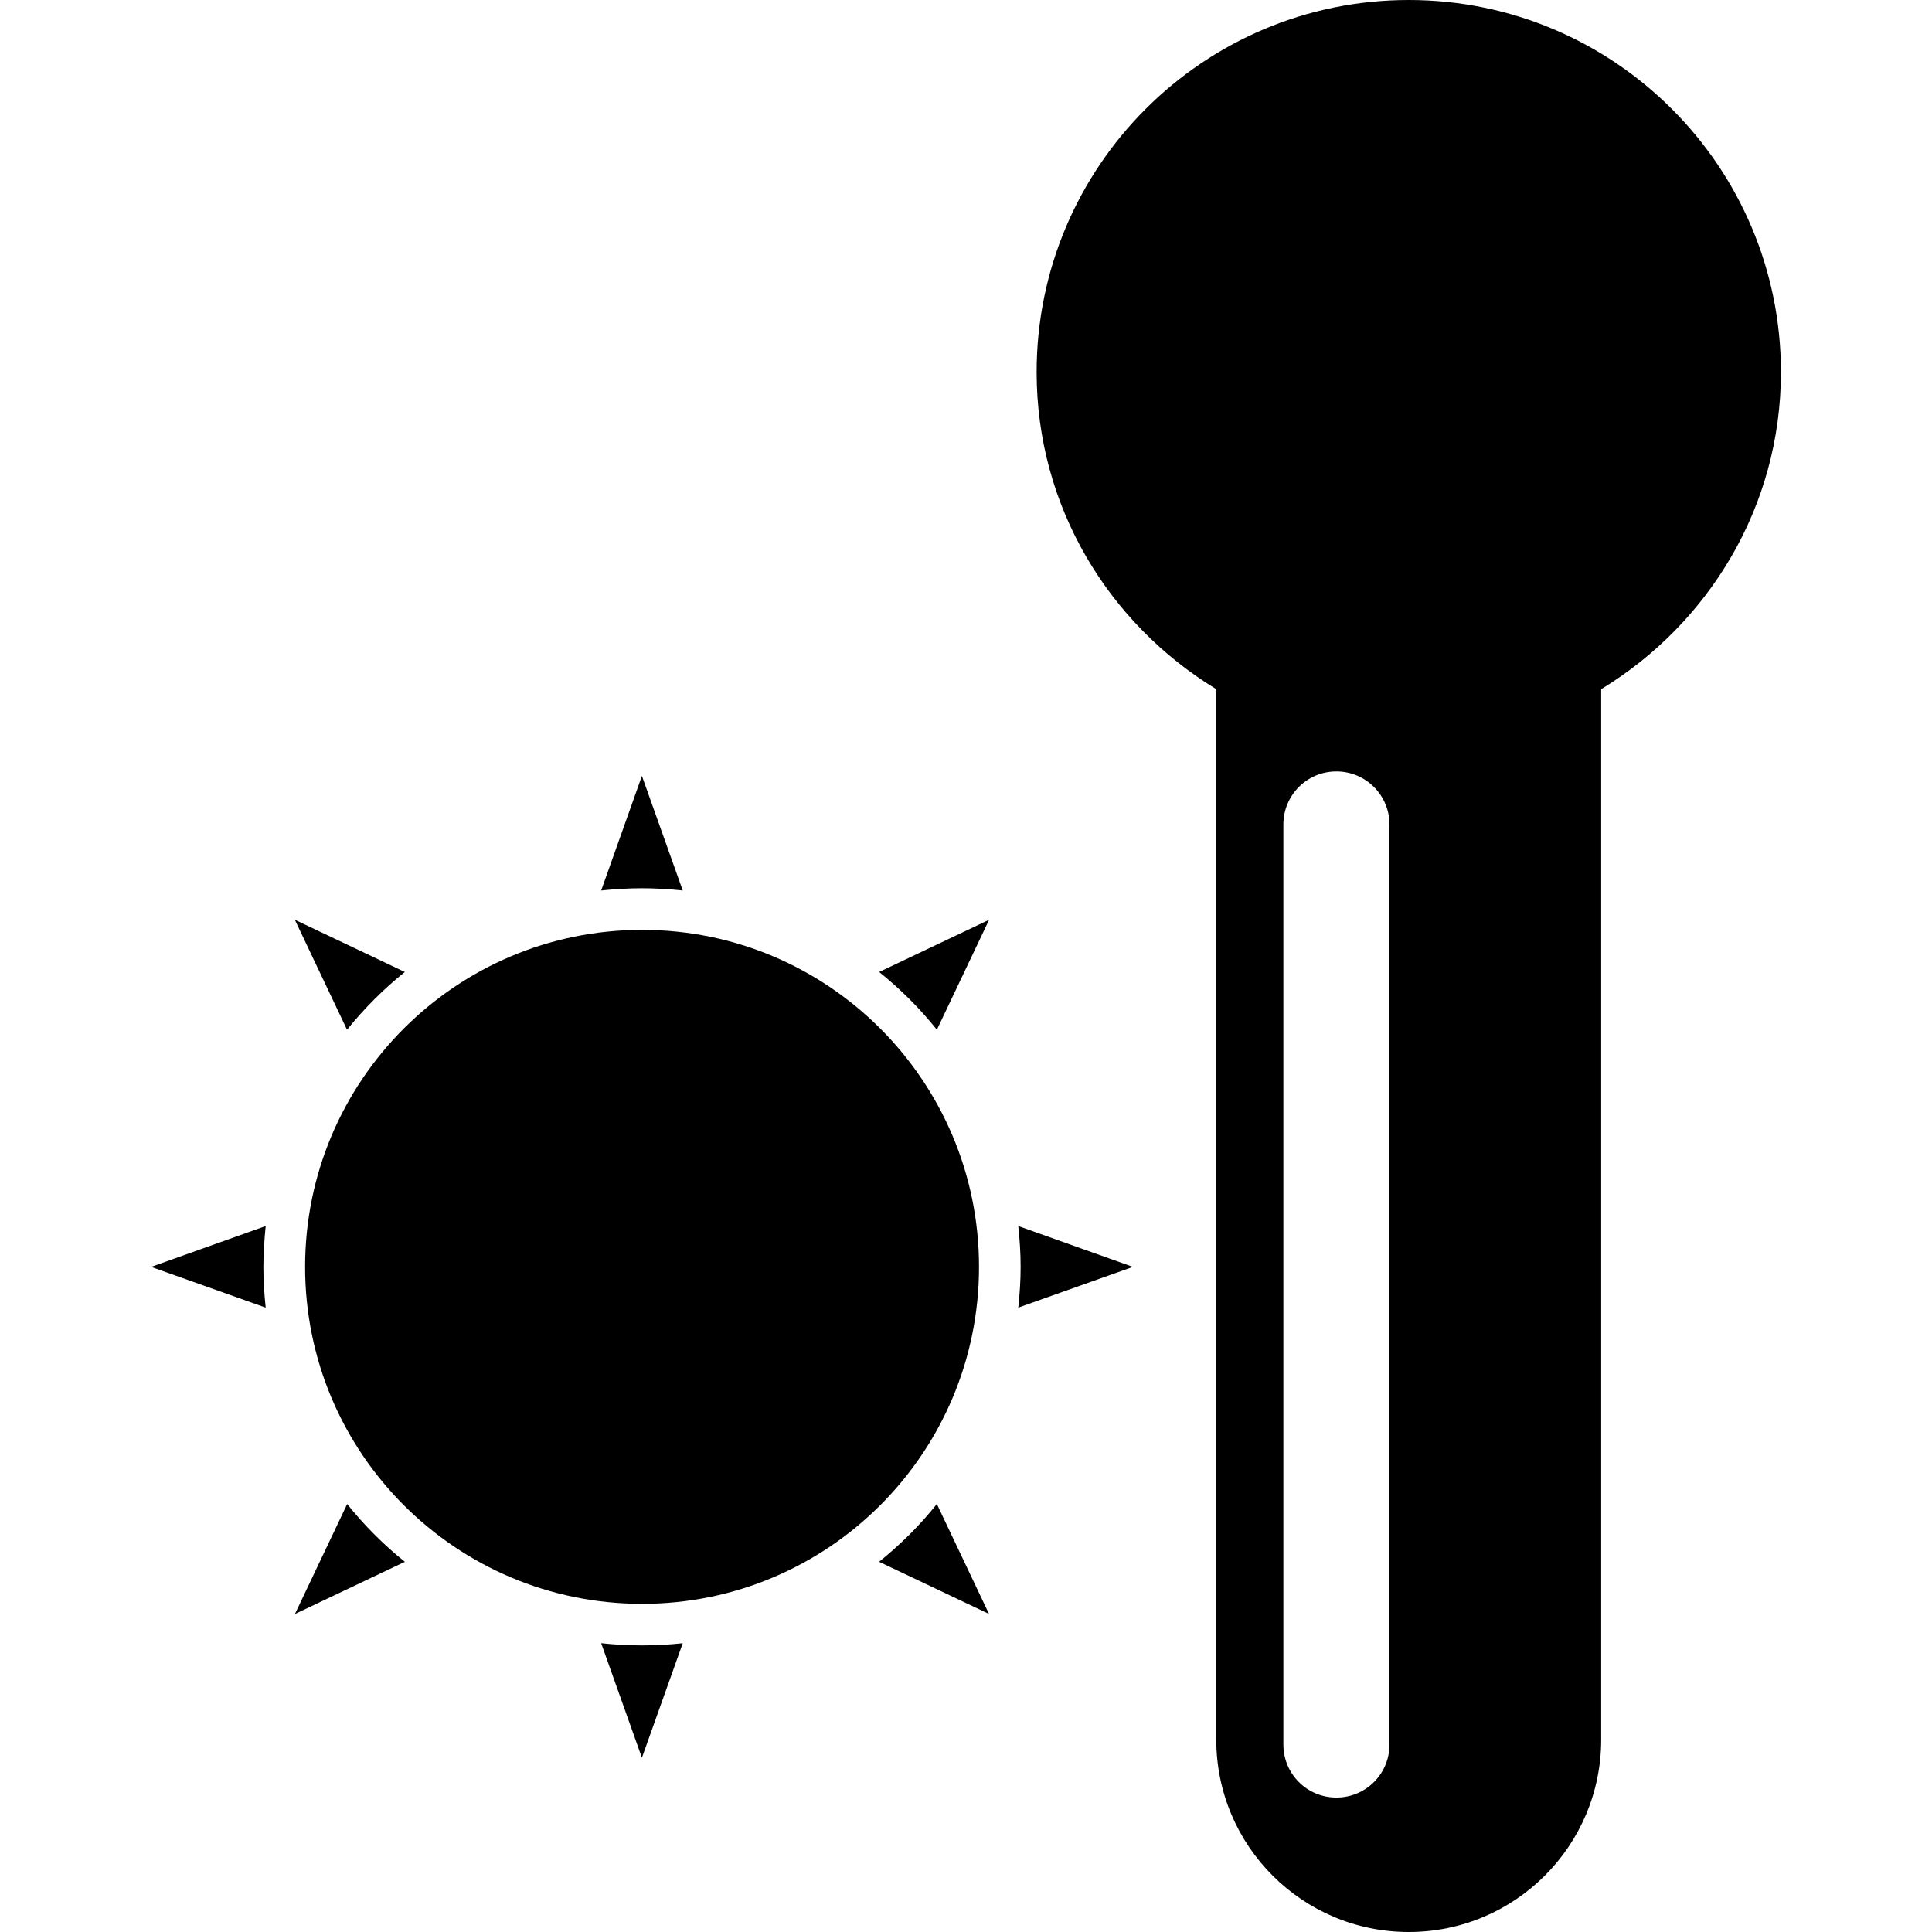
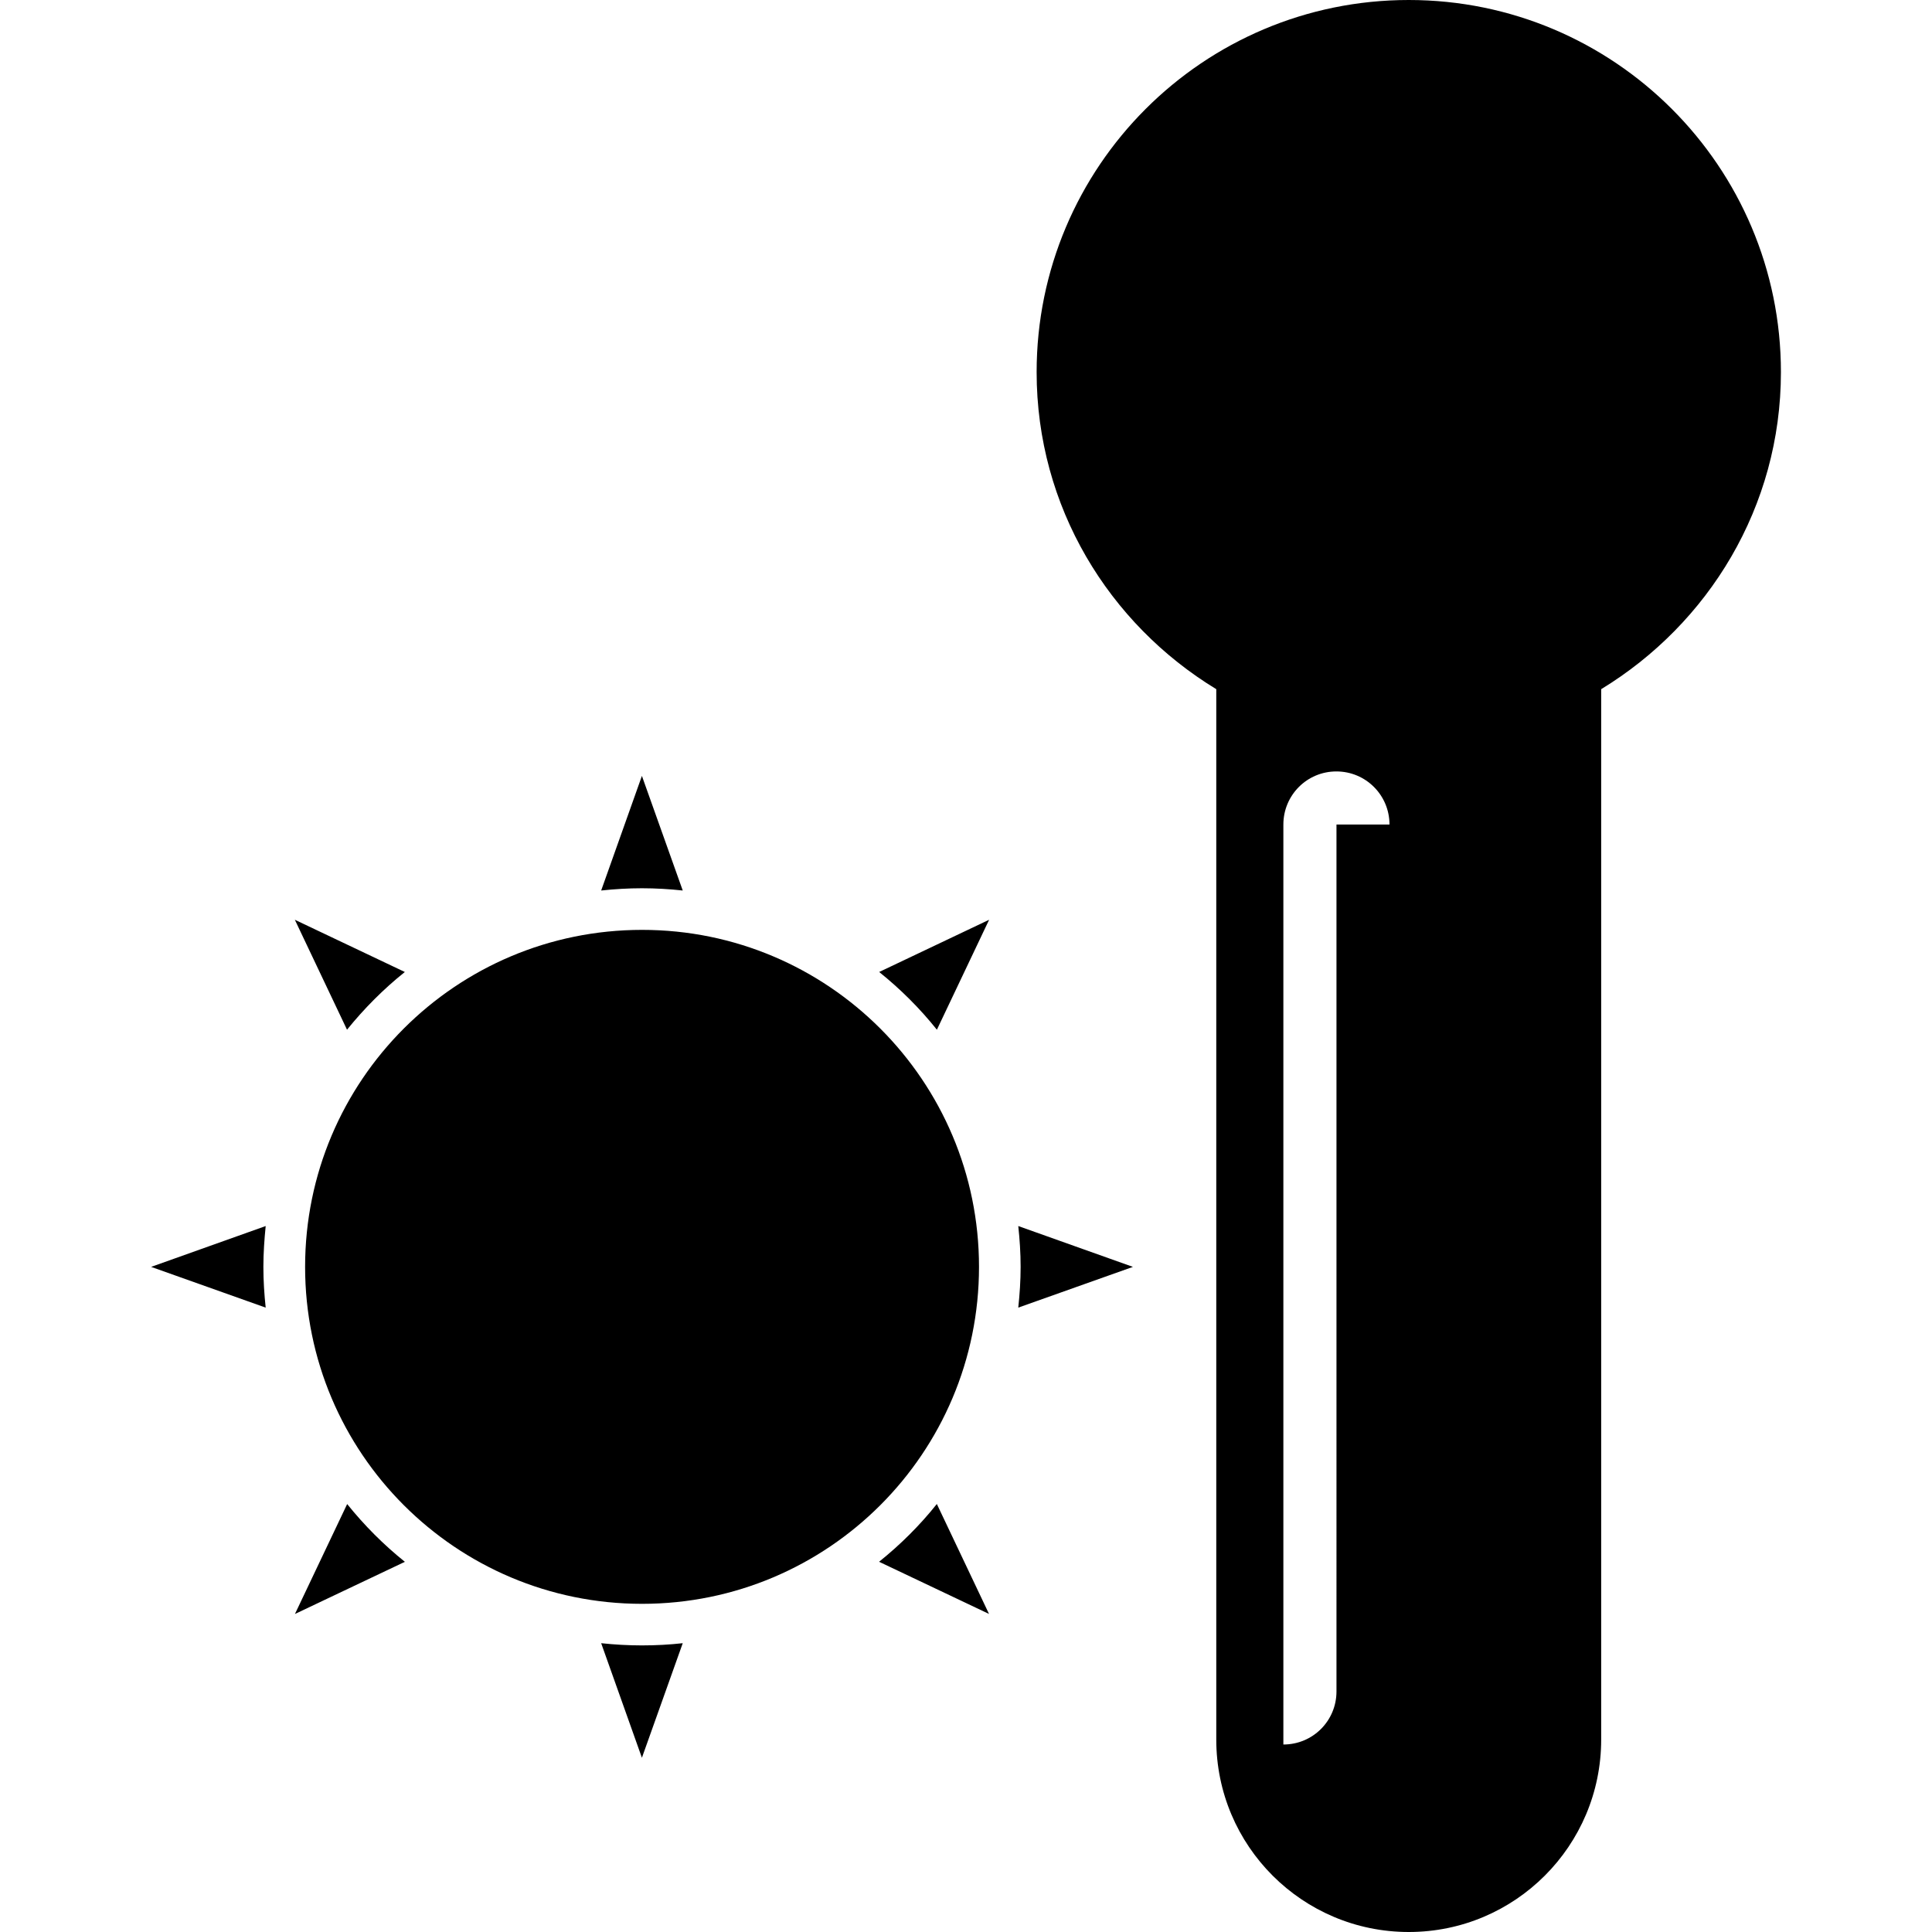
<svg xmlns="http://www.w3.org/2000/svg" fill="#000000" version="1.1" id="Capa_1" width="800px" height="800px" viewBox="0 0 39.362 39.362" xml:space="preserve">
  <g>
-     <path d="M19.946,25.811c0,3.791-3.072,6.865-6.865,6.865s-6.865-3.074-6.865-6.865c0-3.793,3.072-6.866,6.865-6.866   C16.871,18.944,19.946,22.018,19.946,25.811z M13.078,18.097c0.281,0,0.56,0.017,0.832,0.046l-0.832-2.335l-0.83,2.335   C12.522,18.114,12.799,18.097,13.078,18.097z M19.088,20.979l1.064-2.24l-2.24,1.064C18.345,20.15,18.741,20.545,19.088,20.979z    M23.082,25.811l-2.336-0.832c0.029,0.272,0.048,0.551,0.048,0.832s-0.019,0.558-0.048,0.83L23.082,25.811z M8.248,19.803   l-2.241-1.064l1.063,2.24C7.421,20.545,7.814,20.15,8.248,19.803z M17.91,31.819l2.24,1.063l-1.063-2.24   C18.741,31.076,18.344,31.471,17.91,31.819z M13.078,33.523c-0.279,0-0.557-0.016-0.83-0.045l0.83,2.334l0.832-2.334   C13.638,33.508,13.362,33.523,13.078,33.523z M7.073,30.643l-1.064,2.24l2.24-1.063C7.814,31.471,7.421,31.076,7.073,30.643z    M5.366,25.811c0-0.281,0.02-0.56,0.047-0.832l-2.334,0.832l2.334,0.83C5.384,26.368,5.366,26.092,5.366,25.811z M36.284,7.581   c0,2.746-1.477,5.129-3.662,6.46v21.4c0,2.166-1.756,3.921-3.92,3.921c-2.166,0-3.922-1.755-3.922-3.921v-21.4   c-2.188-1.331-3.66-3.714-3.66-6.46C21.12,3.394,24.514,0,28.702,0C32.887,0,36.284,3.395,36.284,7.581z M28.309,16.799   c0-0.598-0.482-1.082-1.082-1.082c-0.598,0-1.08,0.483-1.08,1.082v18.743c0,0.599,0.482,1.081,1.08,1.081   c0.6,0,1.082-0.482,1.082-1.081V16.799z" />
+     <path d="M19.946,25.811c0,3.791-3.072,6.865-6.865,6.865s-6.865-3.074-6.865-6.865c0-3.793,3.072-6.866,6.865-6.866   C16.871,18.944,19.946,22.018,19.946,25.811z M13.078,18.097c0.281,0,0.56,0.017,0.832,0.046l-0.832-2.335l-0.83,2.335   C12.522,18.114,12.799,18.097,13.078,18.097z M19.088,20.979l1.064-2.24l-2.24,1.064C18.345,20.15,18.741,20.545,19.088,20.979z    M23.082,25.811l-2.336-0.832c0.029,0.272,0.048,0.551,0.048,0.832s-0.019,0.558-0.048,0.83L23.082,25.811z M8.248,19.803   l-2.241-1.064l1.063,2.24C7.421,20.545,7.814,20.15,8.248,19.803z M17.91,31.819l2.24,1.063l-1.063-2.24   C18.741,31.076,18.344,31.471,17.91,31.819z M13.078,33.523c-0.279,0-0.557-0.016-0.83-0.045l0.83,2.334l0.832-2.334   C13.638,33.508,13.362,33.523,13.078,33.523z M7.073,30.643l-1.064,2.24l2.24-1.063C7.814,31.471,7.421,31.076,7.073,30.643z    M5.366,25.811c0-0.281,0.02-0.56,0.047-0.832l-2.334,0.832l2.334,0.83C5.384,26.368,5.366,26.092,5.366,25.811z M36.284,7.581   c0,2.746-1.477,5.129-3.662,6.46v21.4c0,2.166-1.756,3.921-3.92,3.921c-2.166,0-3.922-1.755-3.922-3.921v-21.4   c-2.188-1.331-3.66-3.714-3.66-6.46C21.12,3.394,24.514,0,28.702,0C32.887,0,36.284,3.395,36.284,7.581z M28.309,16.799   c0-0.598-0.482-1.082-1.082-1.082c-0.598,0-1.08,0.483-1.08,1.082v18.743c0.6,0,1.082-0.482,1.082-1.081V16.799z" />
  </g>
</svg>